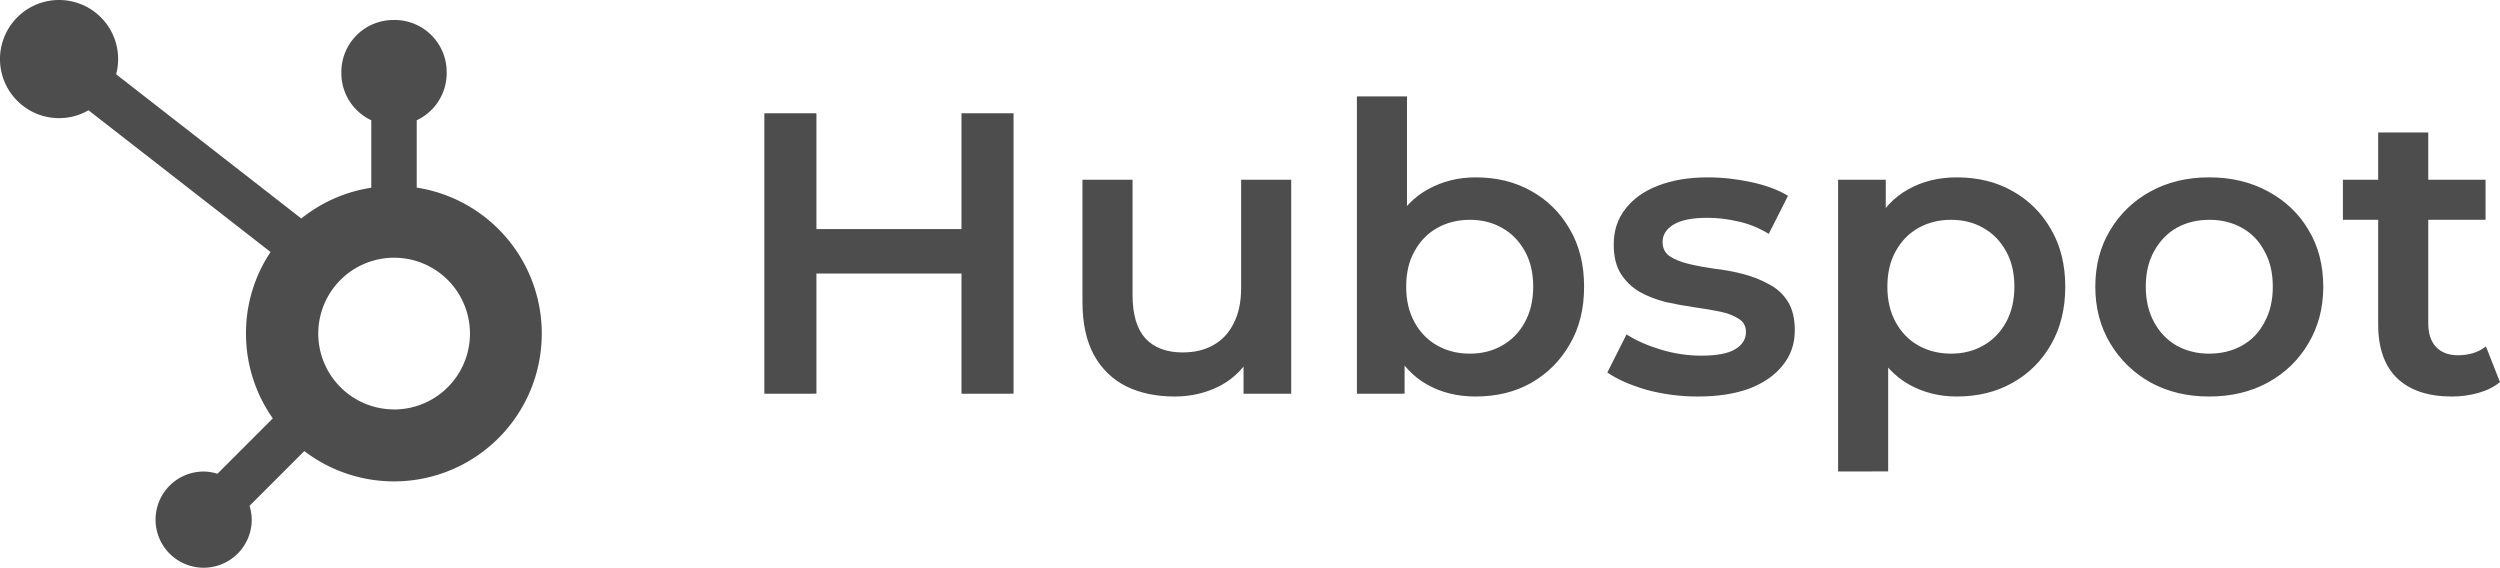
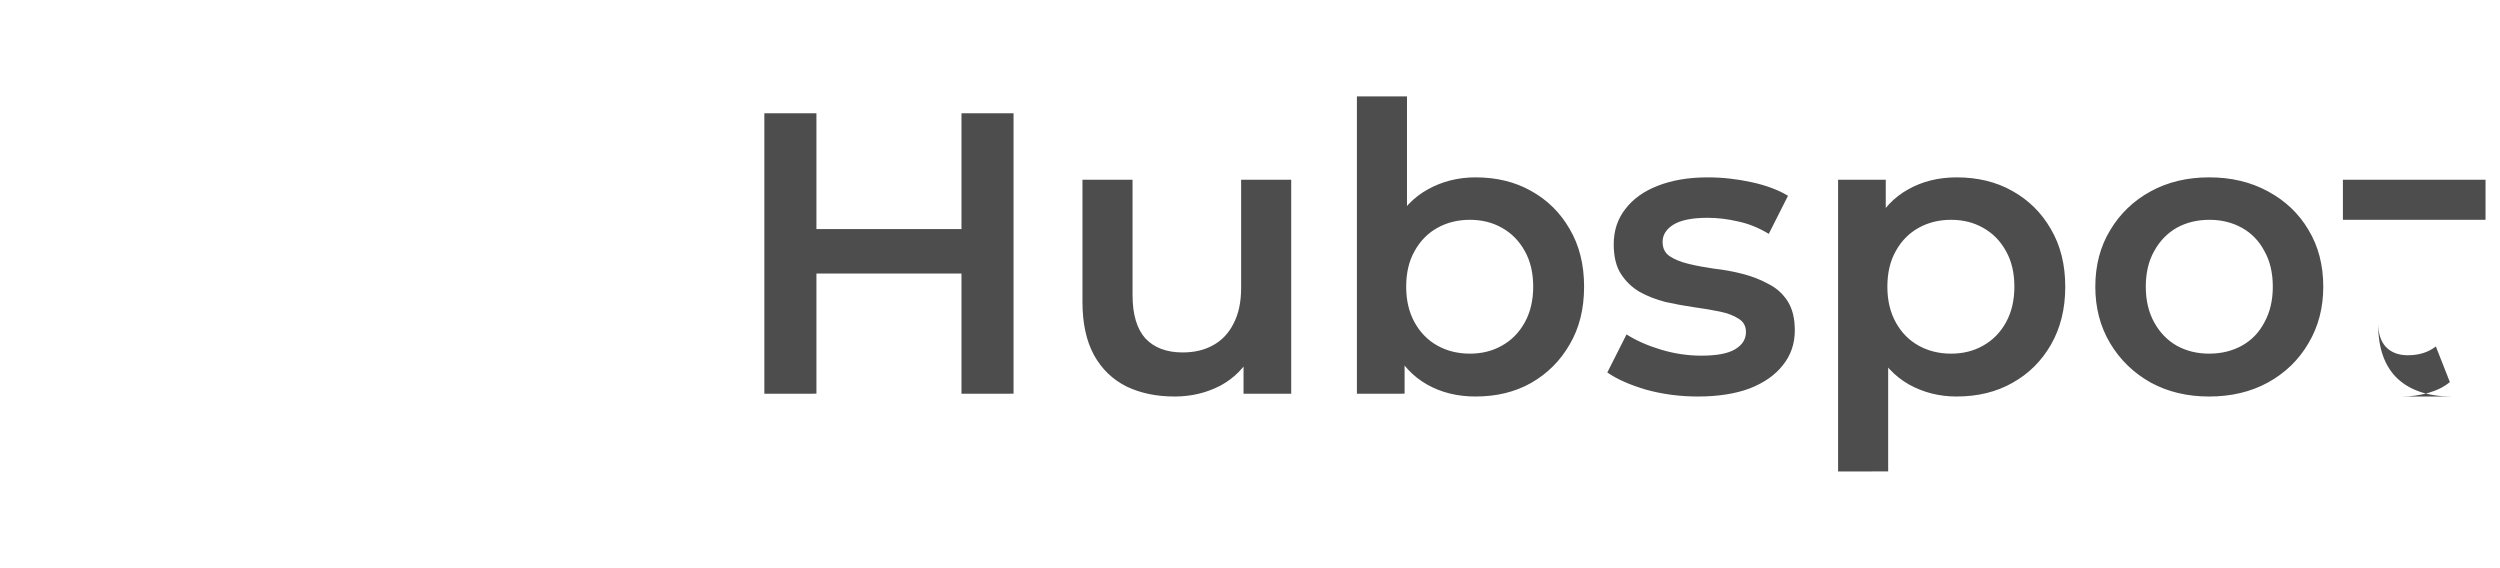
<svg xmlns="http://www.w3.org/2000/svg" width="220.124mm" height="50mm" viewBox="0 0 220.124 50" version="1.1" id="svg1" xml:space="preserve">
  <defs id="defs1">
    <style id="style1-9">
   .cls-1{fill:#006bff;}.cls-2{fill:#0ae8f0;}
  </style>
    <style id="style1-9-9">
   .cls-1{fill:#006bff;}.cls-2{fill:#0ae8f0;}
  </style>
    <style id="style1-5">
   .cls-1{fill:none;}.cls-2{fill:#006bff;}.cls-3{fill:#0ae9ef;}
  </style>
    <style id="style1-2">
   .cls-1{fill:none;}.cls-2{fill:#006bff;}.cls-3{fill:#0ae9ef;}
  </style>
  </defs>
  <g id="layer1" transform="translate(-379.479,-345.774)">
    <g style="fill:#4d4d4d" id="g14" transform="matrix(2.083,0,0,2.083,378.336,345.77)">
-       <path d="M 18.164,7.931 V 5.085 A 2.198,2.198 0 0 0 19.43,3.107 V 3.04 A 2.199,2.199 0 0 0 17.238,0.847 h -0.067 a 2.199,2.199 0 0 0 -2.193,2.192 v 0.067 a 2.196,2.196 0 0 0 1.252,1.973 l 0.013,0.006 v 2.852 a 6.22,6.22 0 0 0 -2.969,1.31 L 13.286,9.238 5.458,3.142 A 2.497,2.497 0 1 0 4.301,4.657 l -0.012,0.006 7.696,5.991 A 6.176,6.176 0 0 0 10.947,14.1 c 0,1.343 0.425,2.588 1.147,3.606 L 12.081,17.687 9.739,20.029 A 1.968,1.968 0 0 0 9.159,19.934 H 9.157 a 2.033,2.033 0 1 0 2.033,2.033 1.978,1.978 0 0 0 -0.099,-0.595 l 0.004,0.014 2.317,-2.317 A 6.247,6.247 0 1 0 18.194,7.936 L 18.158,7.931 Z M 17.2,17.308 a 3.206,3.206 0 1 1 3.214,-3.206 v 0.002 a 3.206,3.206 0 0 1 -3.206,3.206 z" id="path1-29" style="fill:#4d4d4d" />
-     </g>
-     <path d="M 464.136,380.44 V 355.745 h 4.586 v 24.694 z m -17.357,0 V 355.745 h 4.586 v 24.694 z m 4.198,-10.583 v -3.916 h 13.511 v 3.916 z m 31.926,10.83 q -2.399,0 -4.233,-0.882 -1.834,-0.917 -2.857,-2.752 -1.023,-1.87 -1.023,-4.692 v -10.76 h 4.41 v 10.16 q 0,2.54 1.129,3.81 1.164,1.235 3.281,1.235 1.552,0 2.681,-0.635 1.164,-0.635 1.799,-1.905 0.67,-1.27 0.67,-3.14 v -9.525 h 4.41 v 18.838 h -4.198 v -5.08 l 0.741,1.552 q -0.953,1.834 -2.787,2.822 -1.834,0.953 -4.022,0.953 z m 26.494,0 q -2.399,0 -4.269,-1.058 -1.87,-1.058 -2.963,-3.175 -1.058,-2.152 -1.058,-5.433 0,-3.316 1.094,-5.433 1.129,-2.117 2.999,-3.14 1.905,-1.058 4.198,-1.058 2.787,0 4.904,1.199 2.152,1.199 3.387,3.351 1.27,2.152 1.27,5.08 0,2.928 -1.27,5.08 -1.235,2.152 -3.387,3.387 -2.117,1.199 -4.904,1.199 z m -10.442,-0.247 v -26.176 h 4.41 v 11.712 l -0.353,5.009 0.141,5.009 v 4.445 z m 9.948,-3.528 q 1.587,0 2.822,-0.706 1.27,-0.706 2.011,-2.046 0.741,-1.341 0.741,-3.14 0,-1.834 -0.741,-3.14 -0.741,-1.341 -2.011,-2.046 -1.235,-0.706 -2.822,-0.706 -1.587,0 -2.858,0.706 -1.27,0.706 -2.011,2.046 -0.741,1.305 -0.741,3.14 0,1.799 0.741,3.14 0.741,1.341 2.011,2.046 1.27,0.706 2.858,0.706 z m 20.073,3.775 q -2.364,0 -4.551,-0.6 -2.152,-0.635 -3.422,-1.517 l 1.693,-3.351 q 1.27,0.811 3.034,1.341 1.764,0.529 3.528,0.529 2.081,0 2.999,-0.564 0.953,-0.564 0.953,-1.517 0,-0.776 -0.635,-1.164 -0.635,-0.423 -1.658,-0.635 -1.023,-0.212 -2.293,-0.388 -1.235,-0.176 -2.505,-0.459 -1.235,-0.318 -2.258,-0.882 -1.023,-0.6 -1.658,-1.587 -0.635,-0.988 -0.635,-2.611 0,-1.799 1.023,-3.104 1.023,-1.341 2.857,-2.046 1.87,-0.741 4.41,-0.741 1.905,0 3.845,0.423 1.94,0.423 3.21,1.199 l -1.693,3.351 q -1.341,-0.811 -2.716,-1.094 -1.341,-0.318 -2.681,-0.318 -2.011,0 -2.999,0.6 -0.953,0.6 -0.953,1.517 0,0.847 0.635,1.27 0.635,0.423 1.658,0.67 1.023,0.247 2.258,0.423 1.27,0.141 2.505,0.459 1.235,0.318 2.258,0.882 1.058,0.529 1.693,1.517 0.635,0.988 0.635,2.575 0,1.764 -1.058,3.069 -1.023,1.305 -2.928,2.046 -1.905,0.706 -4.551,0.706 z m 22.789,0 q -2.293,0 -4.198,-1.058 -1.87,-1.058 -2.999,-3.175 -1.094,-2.152 -1.094,-5.433 0,-3.316 1.058,-5.433 1.094,-2.117 2.963,-3.14 1.87,-1.058 4.269,-1.058 2.787,0 4.904,1.199 2.152,1.199 3.387,3.351 1.27,2.152 1.27,5.08 0,2.928 -1.27,5.115 -1.235,2.152 -3.387,3.351 -2.117,1.199 -4.904,1.199 z m -10.442,6.597 v -25.682 h 4.198 v 4.445 l -0.141,5.009 0.353,5.009 v 11.218 z m 9.948,-10.372 q 1.587,0 2.822,-0.706 1.27,-0.706 2.011,-2.046 0.741,-1.341 0.741,-3.14 0,-1.834 -0.741,-3.14 -0.741,-1.341 -2.011,-2.046 -1.235,-0.706 -2.822,-0.706 -1.587,0 -2.857,0.706 -1.27,0.706 -2.011,2.046 -0.741,1.305 -0.741,3.14 0,1.799 0.741,3.14 0.741,1.341 2.011,2.046 1.27,0.706 2.857,0.706 z m 22.719,3.775 q -2.893,0 -5.151,-1.235 -2.258,-1.27 -3.563,-3.457 -1.305,-2.187 -1.305,-4.974 0,-2.822 1.305,-4.974 1.305,-2.187 3.563,-3.422 2.258,-1.235 5.151,-1.235 2.928,0 5.186,1.235 2.293,1.235 3.563,3.387 1.305,2.152 1.305,5.009 0,2.787 -1.305,4.974 -1.27,2.187 -3.563,3.457 -2.258,1.235 -5.186,1.235 z m 0,-3.775 q 1.623,0 2.893,-0.706 1.27,-0.706 1.976,-2.046 0.741,-1.341 0.741,-3.14 0,-1.834 -0.741,-3.14 -0.706,-1.341 -1.976,-2.046 -1.27,-0.706 -2.857,-0.706 -1.623,0 -2.893,0.706 -1.235,0.706 -1.976,2.046 -0.741,1.305 -0.741,3.14 0,1.799 0.741,3.14 0.741,1.341 1.976,2.046 1.27,0.706 2.857,0.706 z m 21.378,3.775 q -3.104,0 -4.798,-1.587 -1.693,-1.623 -1.693,-4.763 v -16.898 h 4.41 v 16.792 q 0,1.341 0.67,2.081 0.706,0.741 1.94,0.741 1.482,0 2.469,-0.776 l 1.235,3.14 q -0.776,0.635 -1.905,0.953 -1.129,0.318 -2.328,0.318 z m -9.596,-15.558 v -3.528 h 12.559 v 3.528 z" id="text14" style="font-weight:600;font-size:35.278px;font-family:Montserrat;-inkscape-font-specification:'Montserrat, Semi-Bold';text-align:center;text-anchor:middle;fill:#4d4d4d;stroke-width:1.86" aria-label="Hubspot" />
+       </g>
+     <path d="M 464.136,380.44 V 355.745 h 4.586 v 24.694 z m -17.357,0 V 355.745 h 4.586 v 24.694 z m 4.198,-10.583 v -3.916 h 13.511 v 3.916 z m 31.926,10.83 q -2.399,0 -4.233,-0.882 -1.834,-0.917 -2.857,-2.752 -1.023,-1.87 -1.023,-4.692 v -10.76 h 4.41 v 10.16 q 0,2.54 1.129,3.81 1.164,1.235 3.281,1.235 1.552,0 2.681,-0.635 1.164,-0.635 1.799,-1.905 0.67,-1.27 0.67,-3.14 v -9.525 h 4.41 v 18.838 h -4.198 v -5.08 l 0.741,1.552 q -0.953,1.834 -2.787,2.822 -1.834,0.953 -4.022,0.953 z m 26.494,0 q -2.399,0 -4.269,-1.058 -1.87,-1.058 -2.963,-3.175 -1.058,-2.152 -1.058,-5.433 0,-3.316 1.094,-5.433 1.129,-2.117 2.999,-3.14 1.905,-1.058 4.198,-1.058 2.787,0 4.904,1.199 2.152,1.199 3.387,3.351 1.27,2.152 1.27,5.08 0,2.928 -1.27,5.08 -1.235,2.152 -3.387,3.387 -2.117,1.199 -4.904,1.199 z m -10.442,-0.247 v -26.176 h 4.41 v 11.712 l -0.353,5.009 0.141,5.009 v 4.445 z m 9.948,-3.528 q 1.587,0 2.822,-0.706 1.27,-0.706 2.011,-2.046 0.741,-1.341 0.741,-3.14 0,-1.834 -0.741,-3.14 -0.741,-1.341 -2.011,-2.046 -1.235,-0.706 -2.822,-0.706 -1.587,0 -2.858,0.706 -1.27,0.706 -2.011,2.046 -0.741,1.305 -0.741,3.14 0,1.799 0.741,3.14 0.741,1.341 2.011,2.046 1.27,0.706 2.858,0.706 z m 20.073,3.775 q -2.364,0 -4.551,-0.6 -2.152,-0.635 -3.422,-1.517 l 1.693,-3.351 q 1.27,0.811 3.034,1.341 1.764,0.529 3.528,0.529 2.081,0 2.999,-0.564 0.953,-0.564 0.953,-1.517 0,-0.776 -0.635,-1.164 -0.635,-0.423 -1.658,-0.635 -1.023,-0.212 -2.293,-0.388 -1.235,-0.176 -2.505,-0.459 -1.235,-0.318 -2.258,-0.882 -1.023,-0.6 -1.658,-1.587 -0.635,-0.988 -0.635,-2.611 0,-1.799 1.023,-3.104 1.023,-1.341 2.857,-2.046 1.87,-0.741 4.41,-0.741 1.905,0 3.845,0.423 1.94,0.423 3.21,1.199 l -1.693,3.351 q -1.341,-0.811 -2.716,-1.094 -1.341,-0.318 -2.681,-0.318 -2.011,0 -2.999,0.6 -0.953,0.6 -0.953,1.517 0,0.847 0.635,1.27 0.635,0.423 1.658,0.67 1.023,0.247 2.258,0.423 1.27,0.141 2.505,0.459 1.235,0.318 2.258,0.882 1.058,0.529 1.693,1.517 0.635,0.988 0.635,2.575 0,1.764 -1.058,3.069 -1.023,1.305 -2.928,2.046 -1.905,0.706 -4.551,0.706 z m 22.789,0 q -2.293,0 -4.198,-1.058 -1.87,-1.058 -2.999,-3.175 -1.094,-2.152 -1.094,-5.433 0,-3.316 1.058,-5.433 1.094,-2.117 2.963,-3.14 1.87,-1.058 4.269,-1.058 2.787,0 4.904,1.199 2.152,1.199 3.387,3.351 1.27,2.152 1.27,5.08 0,2.928 -1.27,5.115 -1.235,2.152 -3.387,3.351 -2.117,1.199 -4.904,1.199 z m -10.442,6.597 v -25.682 h 4.198 v 4.445 l -0.141,5.009 0.353,5.009 v 11.218 z m 9.948,-10.372 q 1.587,0 2.822,-0.706 1.27,-0.706 2.011,-2.046 0.741,-1.341 0.741,-3.14 0,-1.834 -0.741,-3.14 -0.741,-1.341 -2.011,-2.046 -1.235,-0.706 -2.822,-0.706 -1.587,0 -2.857,0.706 -1.27,0.706 -2.011,2.046 -0.741,1.305 -0.741,3.14 0,1.799 0.741,3.14 0.741,1.341 2.011,2.046 1.27,0.706 2.857,0.706 z m 22.719,3.775 q -2.893,0 -5.151,-1.235 -2.258,-1.27 -3.563,-3.457 -1.305,-2.187 -1.305,-4.974 0,-2.822 1.305,-4.974 1.305,-2.187 3.563,-3.422 2.258,-1.235 5.151,-1.235 2.928,0 5.186,1.235 2.293,1.235 3.563,3.387 1.305,2.152 1.305,5.009 0,2.787 -1.305,4.974 -1.27,2.187 -3.563,3.457 -2.258,1.235 -5.186,1.235 z m 0,-3.775 q 1.623,0 2.893,-0.706 1.27,-0.706 1.976,-2.046 0.741,-1.341 0.741,-3.14 0,-1.834 -0.741,-3.14 -0.706,-1.341 -1.976,-2.046 -1.27,-0.706 -2.857,-0.706 -1.623,0 -2.893,0.706 -1.235,0.706 -1.976,2.046 -0.741,1.305 -0.741,3.14 0,1.799 0.741,3.14 0.741,1.341 1.976,2.046 1.27,0.706 2.857,0.706 z m 21.378,3.775 q -3.104,0 -4.798,-1.587 -1.693,-1.623 -1.693,-4.763 v -16.898 v 16.792 q 0,1.341 0.67,2.081 0.706,0.741 1.94,0.741 1.482,0 2.469,-0.776 l 1.235,3.14 q -0.776,0.635 -1.905,0.953 -1.129,0.318 -2.328,0.318 z m -9.596,-15.558 v -3.528 h 12.559 v 3.528 z" id="text14" style="font-weight:600;font-size:35.278px;font-family:Montserrat;-inkscape-font-specification:'Montserrat, Semi-Bold';text-align:center;text-anchor:middle;fill:#4d4d4d;stroke-width:1.86" aria-label="Hubspot" />
  </g>
  <style type="text/css" id="style1">
	.st0{fill:#1A1A1A;}
</style>
  <style type="text/css" id="style1-95">
	.st0{fill:#1A1A1A;}
</style>
  <style type="text/css" id="style1-6">
  .st0{fill:#1A1A1A;}
 </style>
</svg>